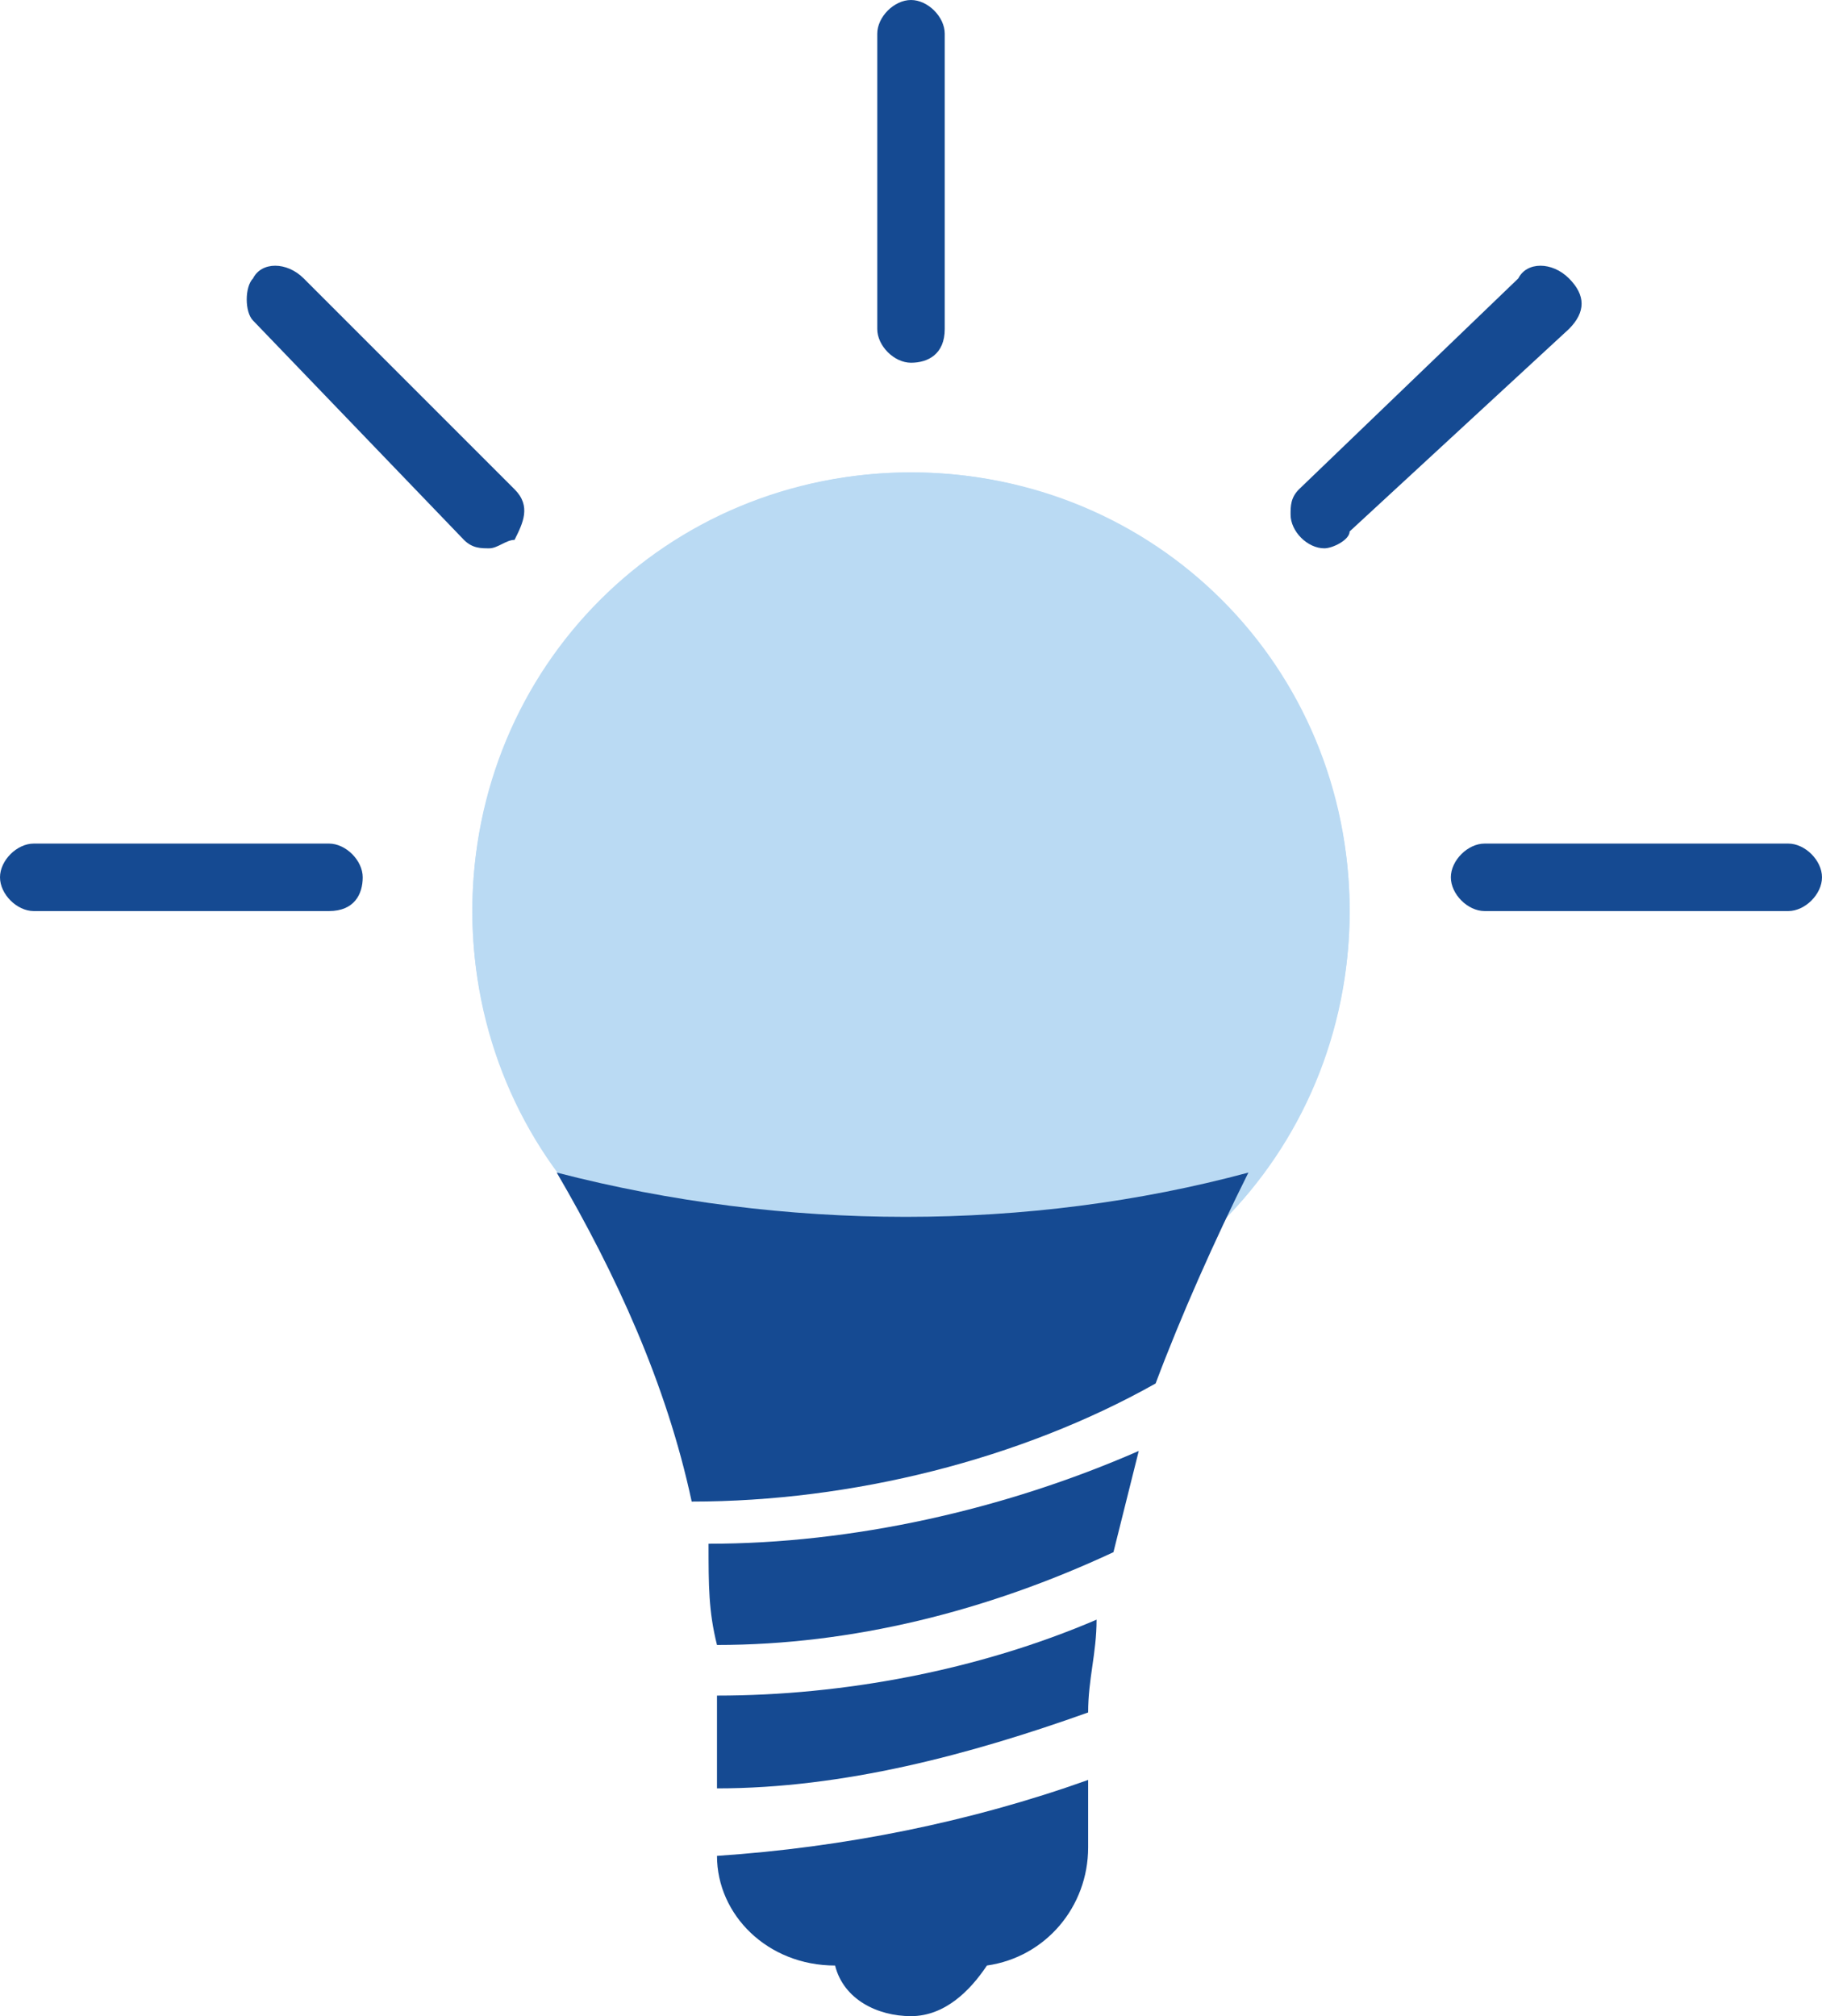
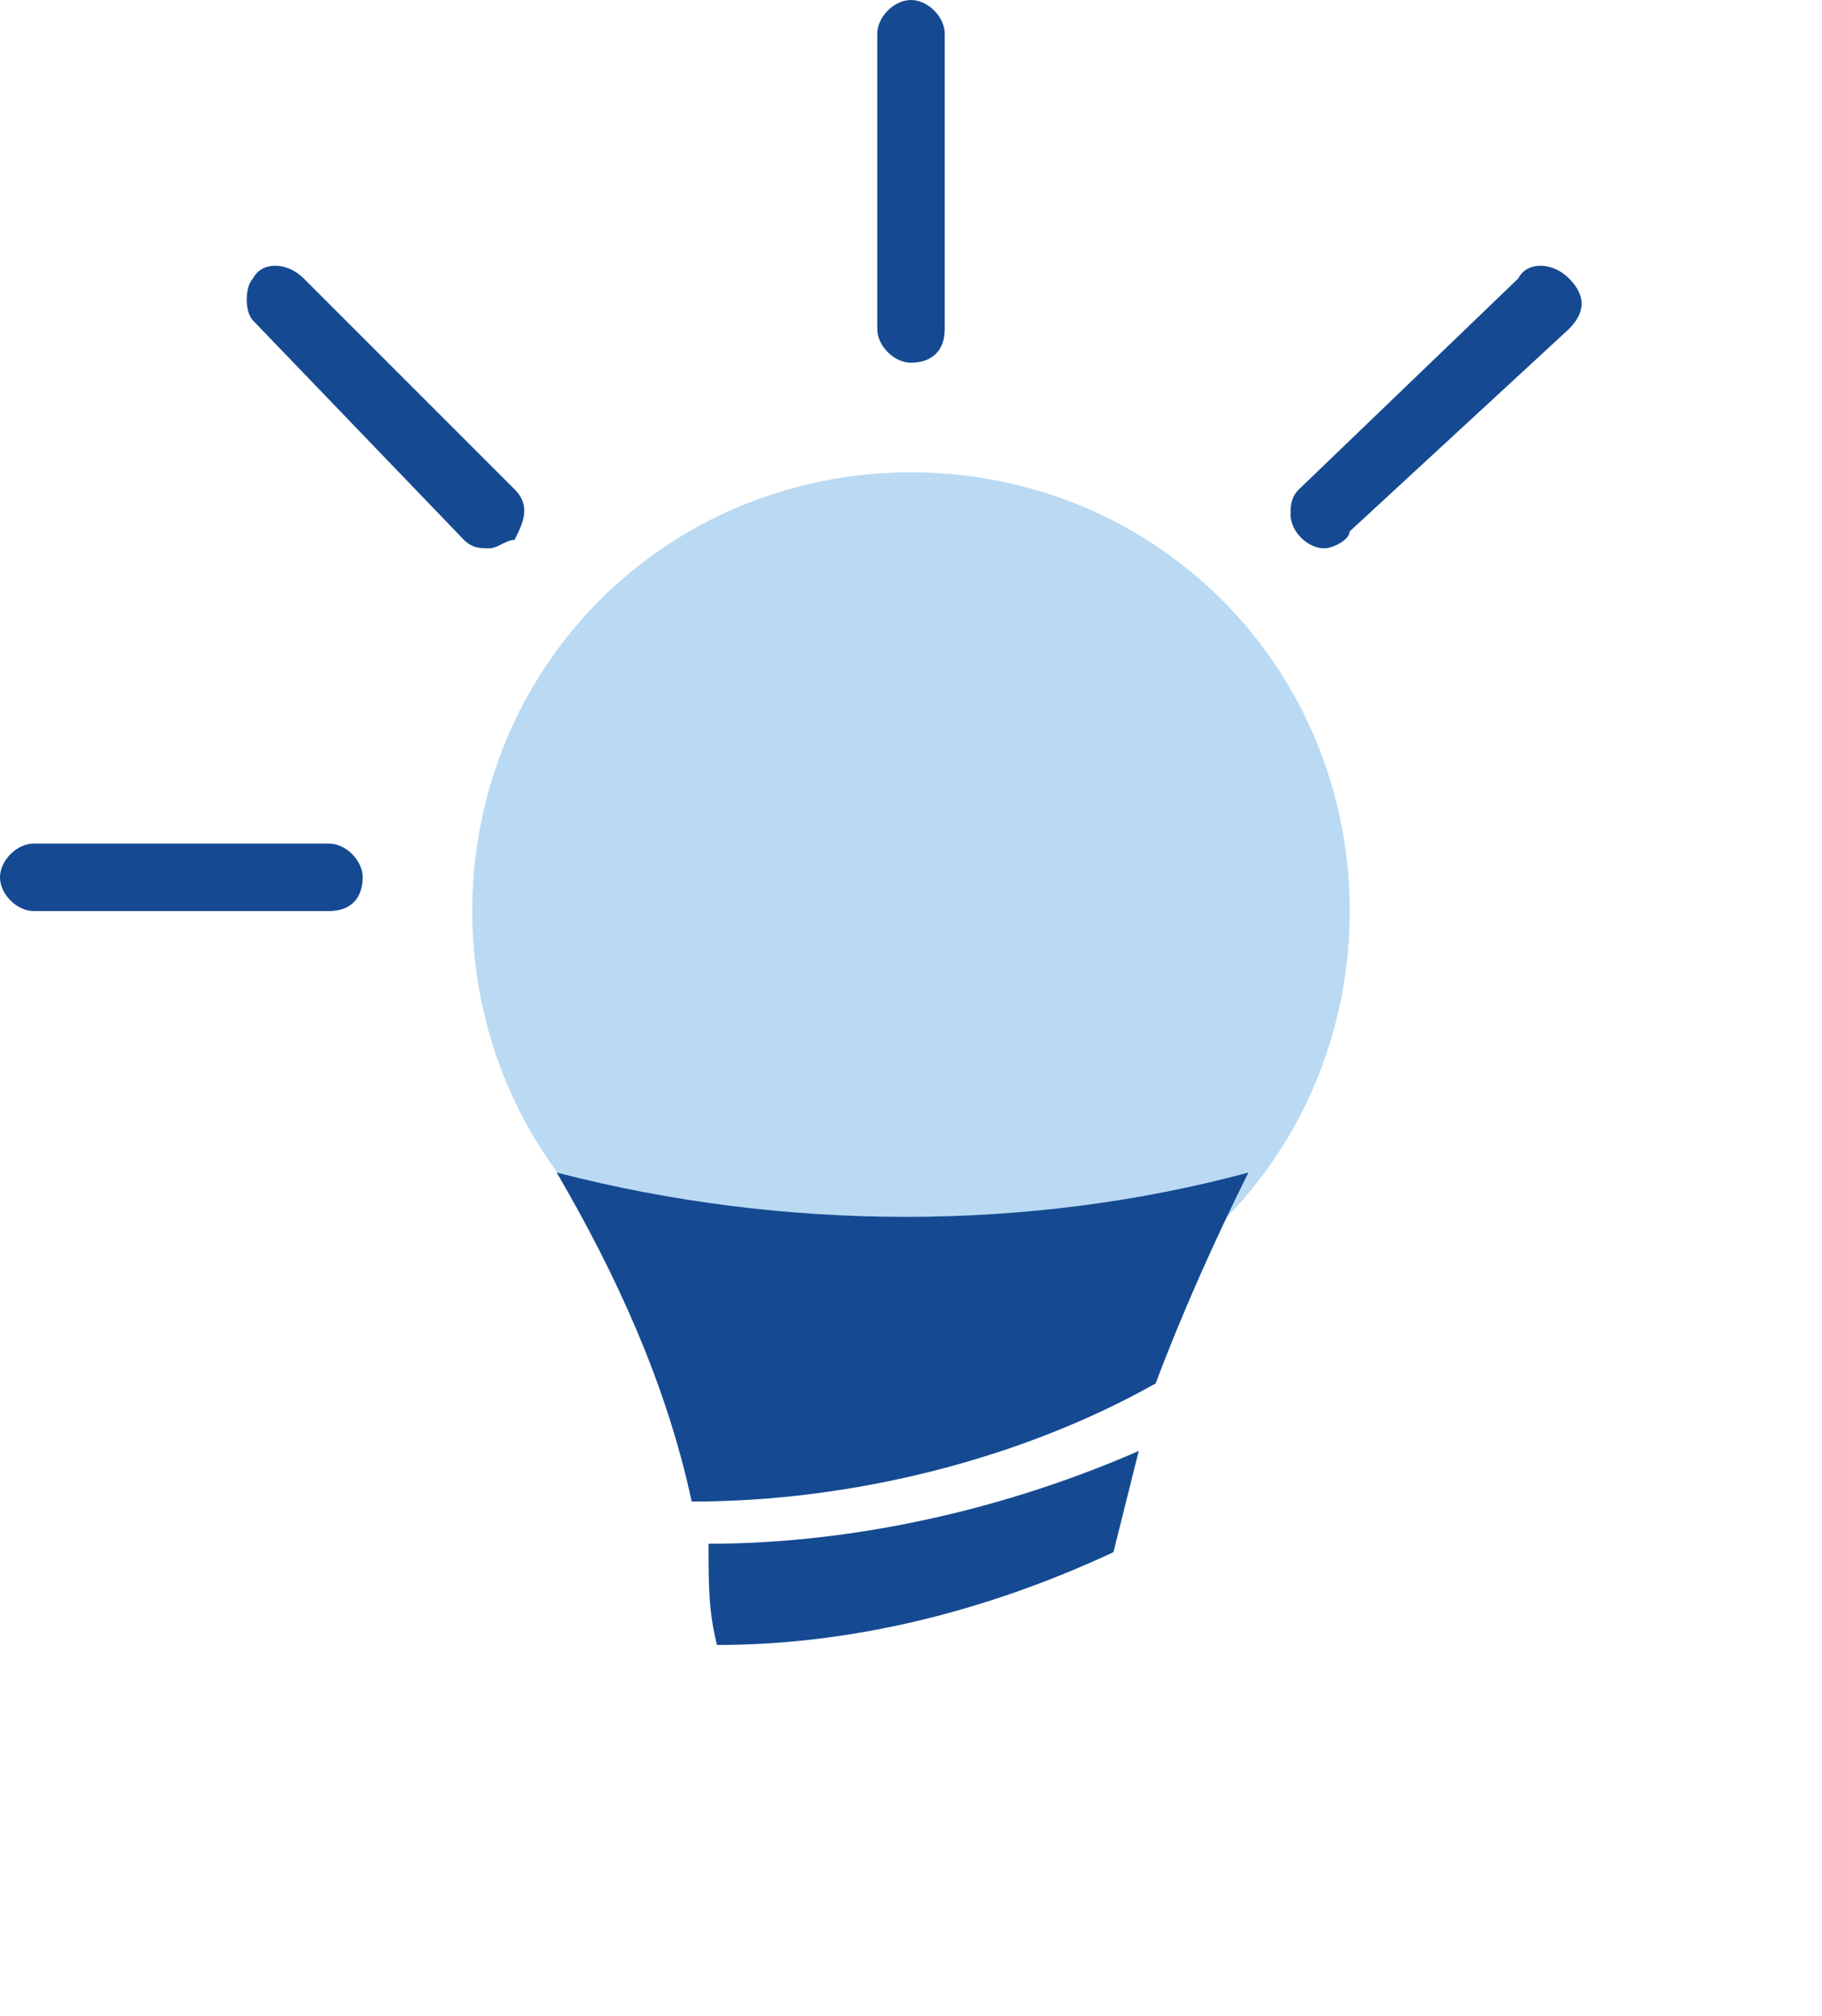
<svg xmlns="http://www.w3.org/2000/svg" version="1.1" id="Layer_1" x="0px" y="0px" viewBox="0 0 21.6 23.9" style="enable-background:new 0 0 21.6 23.9;" xml:space="preserve">
  <style type="text/css">
	.st0{fill:#BADAF3;}
	.st1{fill:#154A92;}
</style>
  <circle class="st0" cx="10.8" cy="10.8" r="5.2" />
  <path class="st0" d="M10.8,6.4c2.4,0,4.4,2,4.4,4.4s-2,4.4-4.4,4.4s-4.4-2-4.4-4.4l0,0C6.4,8.4,8.3,6.4,10.8,6.4 M10.8,5.6  c-2.9,0-5.2,2.3-5.2,5.2S7.9,16,10.8,16s5.2-2.3,5.2-5.2l0,0C16,7.9,13.7,5.6,10.8,5.6C10.8,5.6,10.8,5.6,10.8,5.6L10.8,5.6z" />
  <path class="st1" d="M6.6,13.9c0.7,1.2,1.3,2.5,1.6,3.9c1.9,0,3.9-0.5,5.5-1.4l0,0c0.3-0.8,0.7-1.7,1.1-2.5  C12.2,14.6,9.3,14.6,6.6,13.9z" />
  <path class="st1" d="M8.5,19.5c1.6,0,3.2-0.4,4.7-1.1c0.1-0.4,0.2-0.8,0.3-1.2c-1.6,0.7-3.4,1.1-5.1,1.1C8.4,18.8,8.4,19.1,8.5,19.5  z" />
-   <path class="st1" d="M8.5,20.8C8.5,20.9,8.5,20.9,8.5,20.8v0.4c1.5,0,3-0.4,4.4-0.9c0-0.4,0.1-0.7,0.1-1.1c-1.4,0.6-3,0.9-4.5,0.9  C8.5,20.4,8.5,20.6,8.5,20.8z" />
-   <path class="st1" d="M9.9,23.3c0.1,0.4,0.5,0.6,0.9,0.6c0.4,0,0.7-0.3,0.9-0.6c0.7-0.1,1.2-0.7,1.2-1.4v-0.8  c-1.4,0.5-2.9,0.8-4.4,0.9C8.5,22.7,9.1,23.3,9.9,23.3z" />
  <path class="st1" d="M15.7,6.5c-0.2,0-0.4-0.2-0.4-0.4c0-0.1,0-0.2,0.1-0.3L18,3.3c0.1-0.2,0.4-0.2,0.6,0c0,0,0,0,0,0  c0.2,0.2,0.2,0.4,0,0.6c0,0,0,0,0,0L16,6.3C16,6.4,15.8,6.5,15.7,6.5z" />
  <path class="st1" d="M5.8,6.5c-0.1,0-0.2,0-0.3-0.1L3,3.8C2.9,3.7,2.9,3.4,3,3.3c0,0,0,0,0,0c0.1-0.2,0.4-0.2,0.6,0c0,0,0,0,0,0  l2.5,2.5c0.2,0.2,0.1,0.4,0,0.6C6,6.4,5.9,6.5,5.8,6.5z" />
-   <path class="st1" d="M21.2,10.8h-3.6c-0.2,0-0.4-0.2-0.4-0.4c0-0.2,0.2-0.4,0.4-0.4h3.6c0.2,0,0.4,0.2,0.4,0.4S21.4,10.8,21.2,10.8  C21.2,10.8,21.2,10.8,21.2,10.8z" />
  <path class="st1" d="M3.9,10.8H0.4c-0.2,0-0.4-0.2-0.4-0.4C0,10.2,0.2,10,0.4,10h3.5c0.2,0,0.4,0.2,0.4,0.4  C4.3,10.6,4.2,10.8,3.9,10.8z" />
  <path class="st1" d="M10.8,4.3c-0.2,0-0.4-0.2-0.4-0.4V0.4c0-0.2,0.2-0.4,0.4-0.4s0.4,0.2,0.4,0.4c0,0,0,0,0,0v3.5  C11.2,4.2,11,4.3,10.8,4.3z" />
</svg>